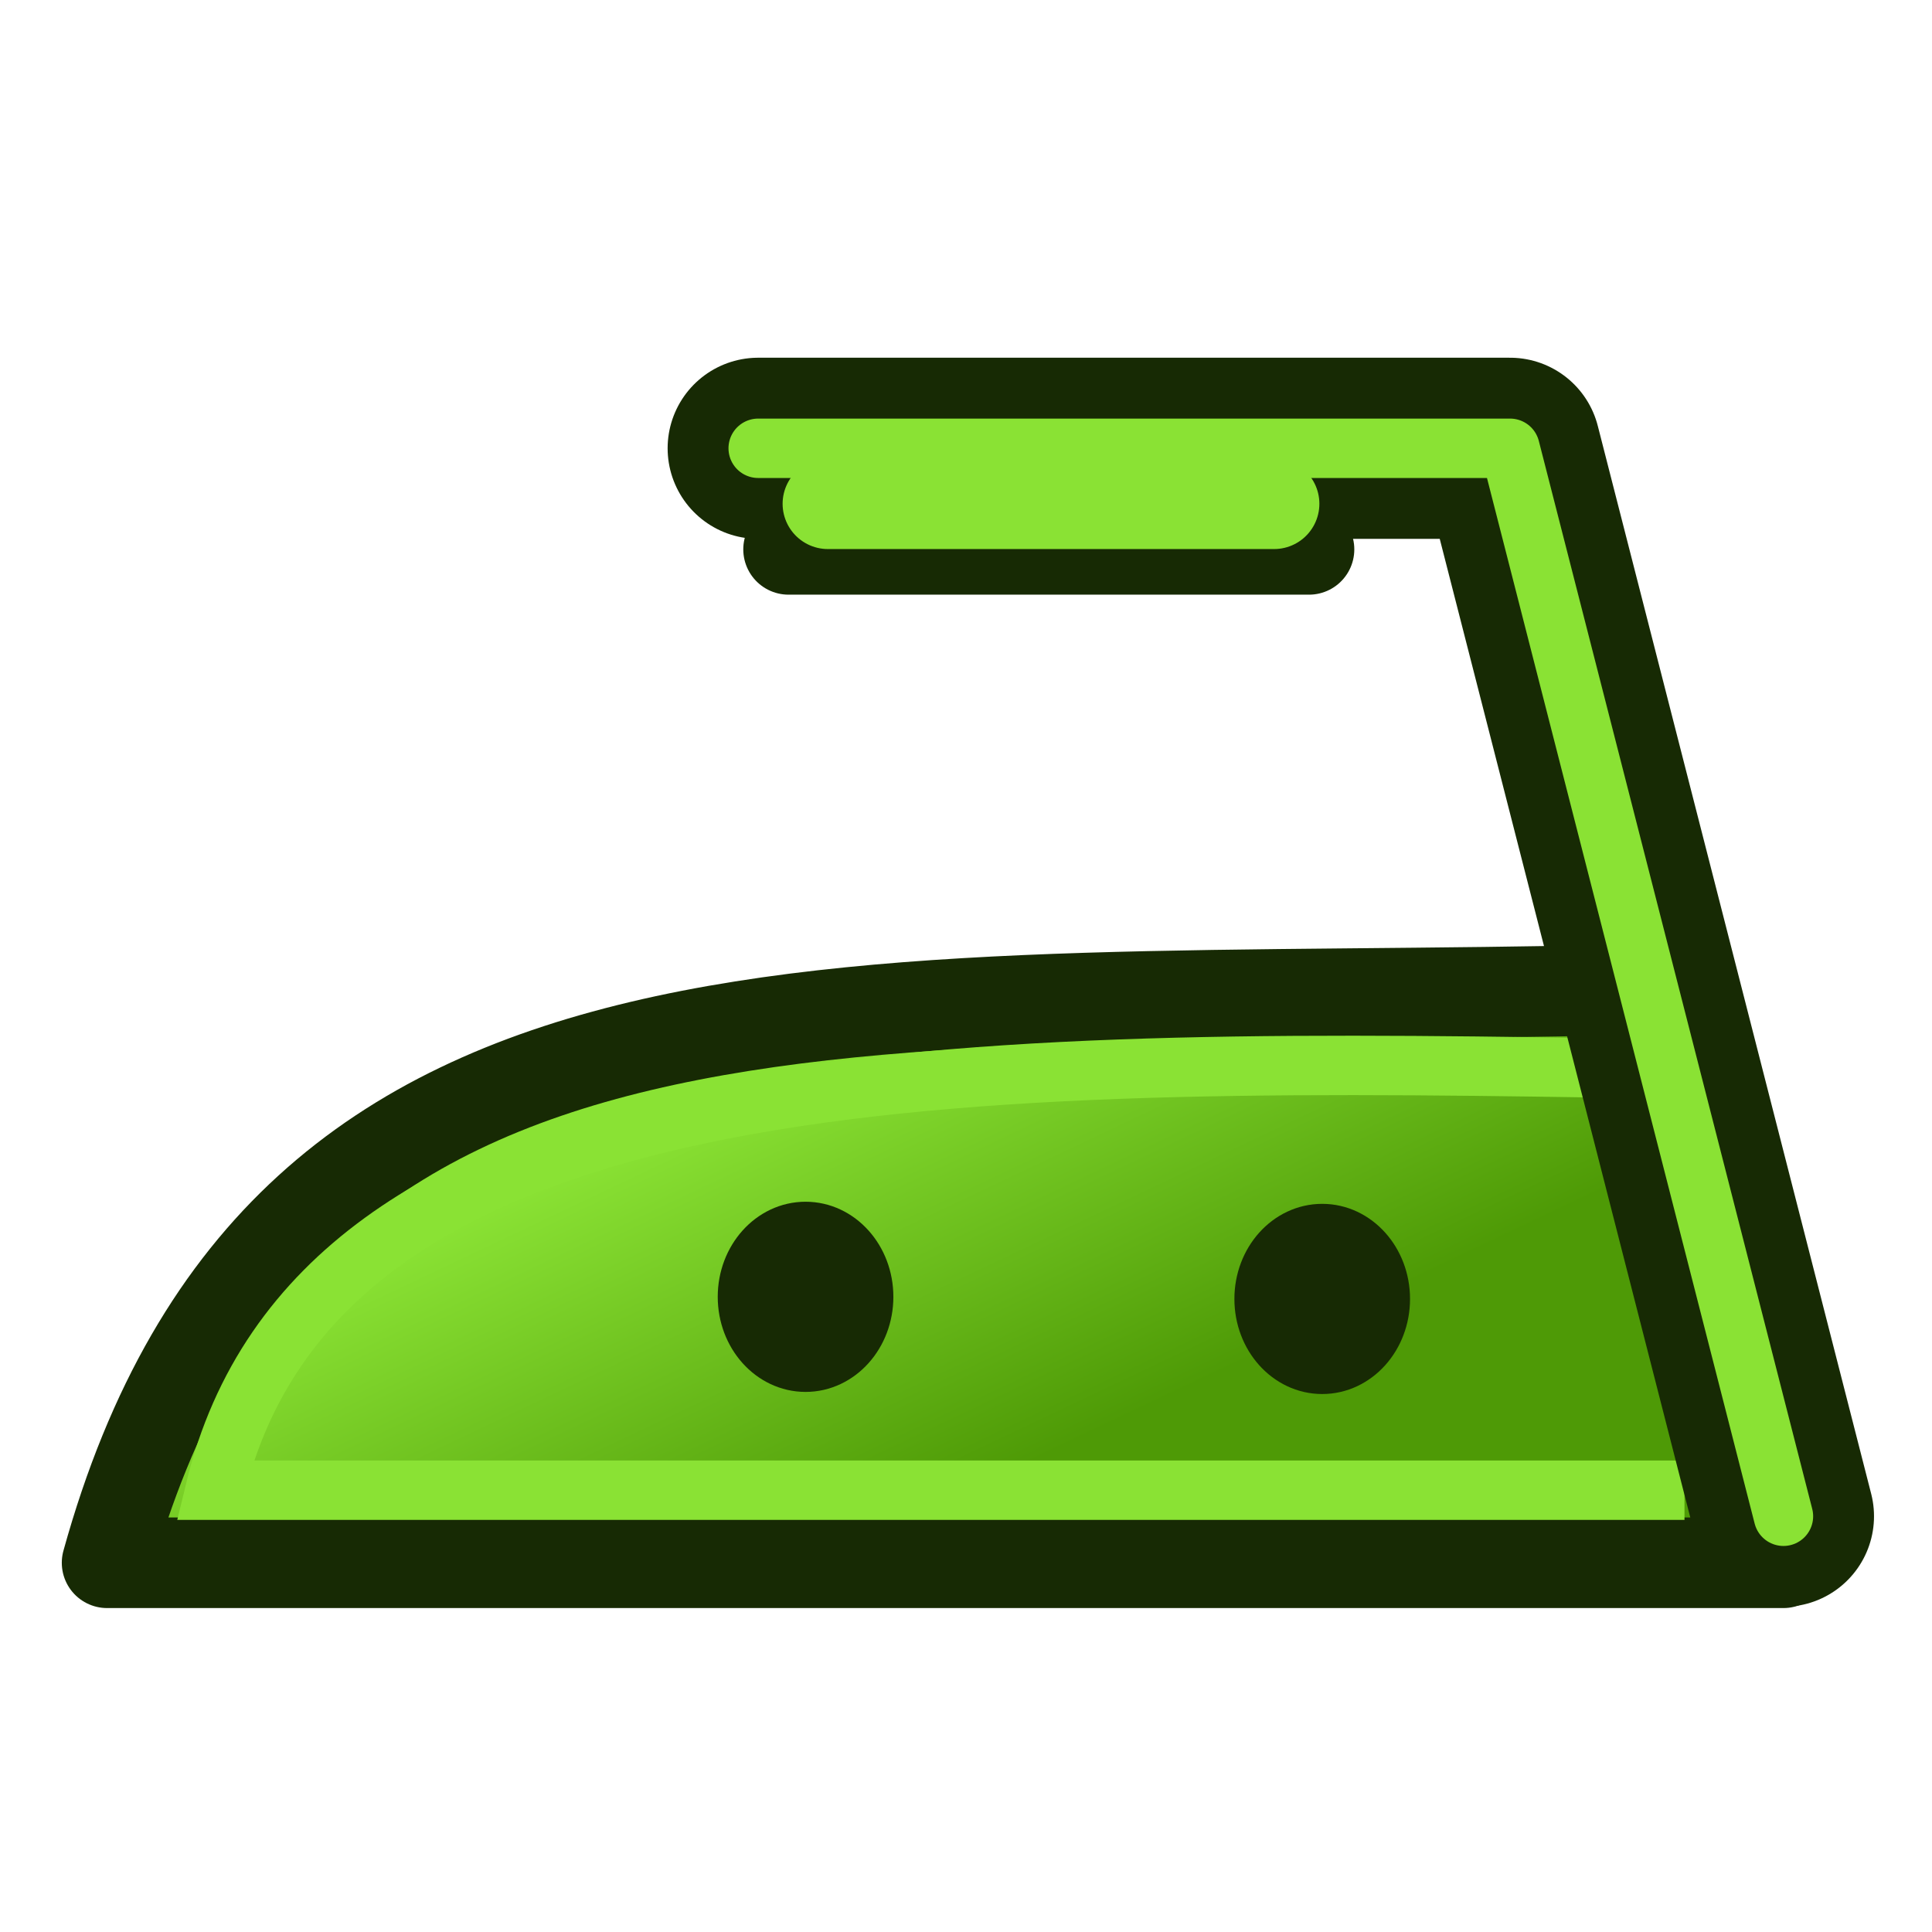
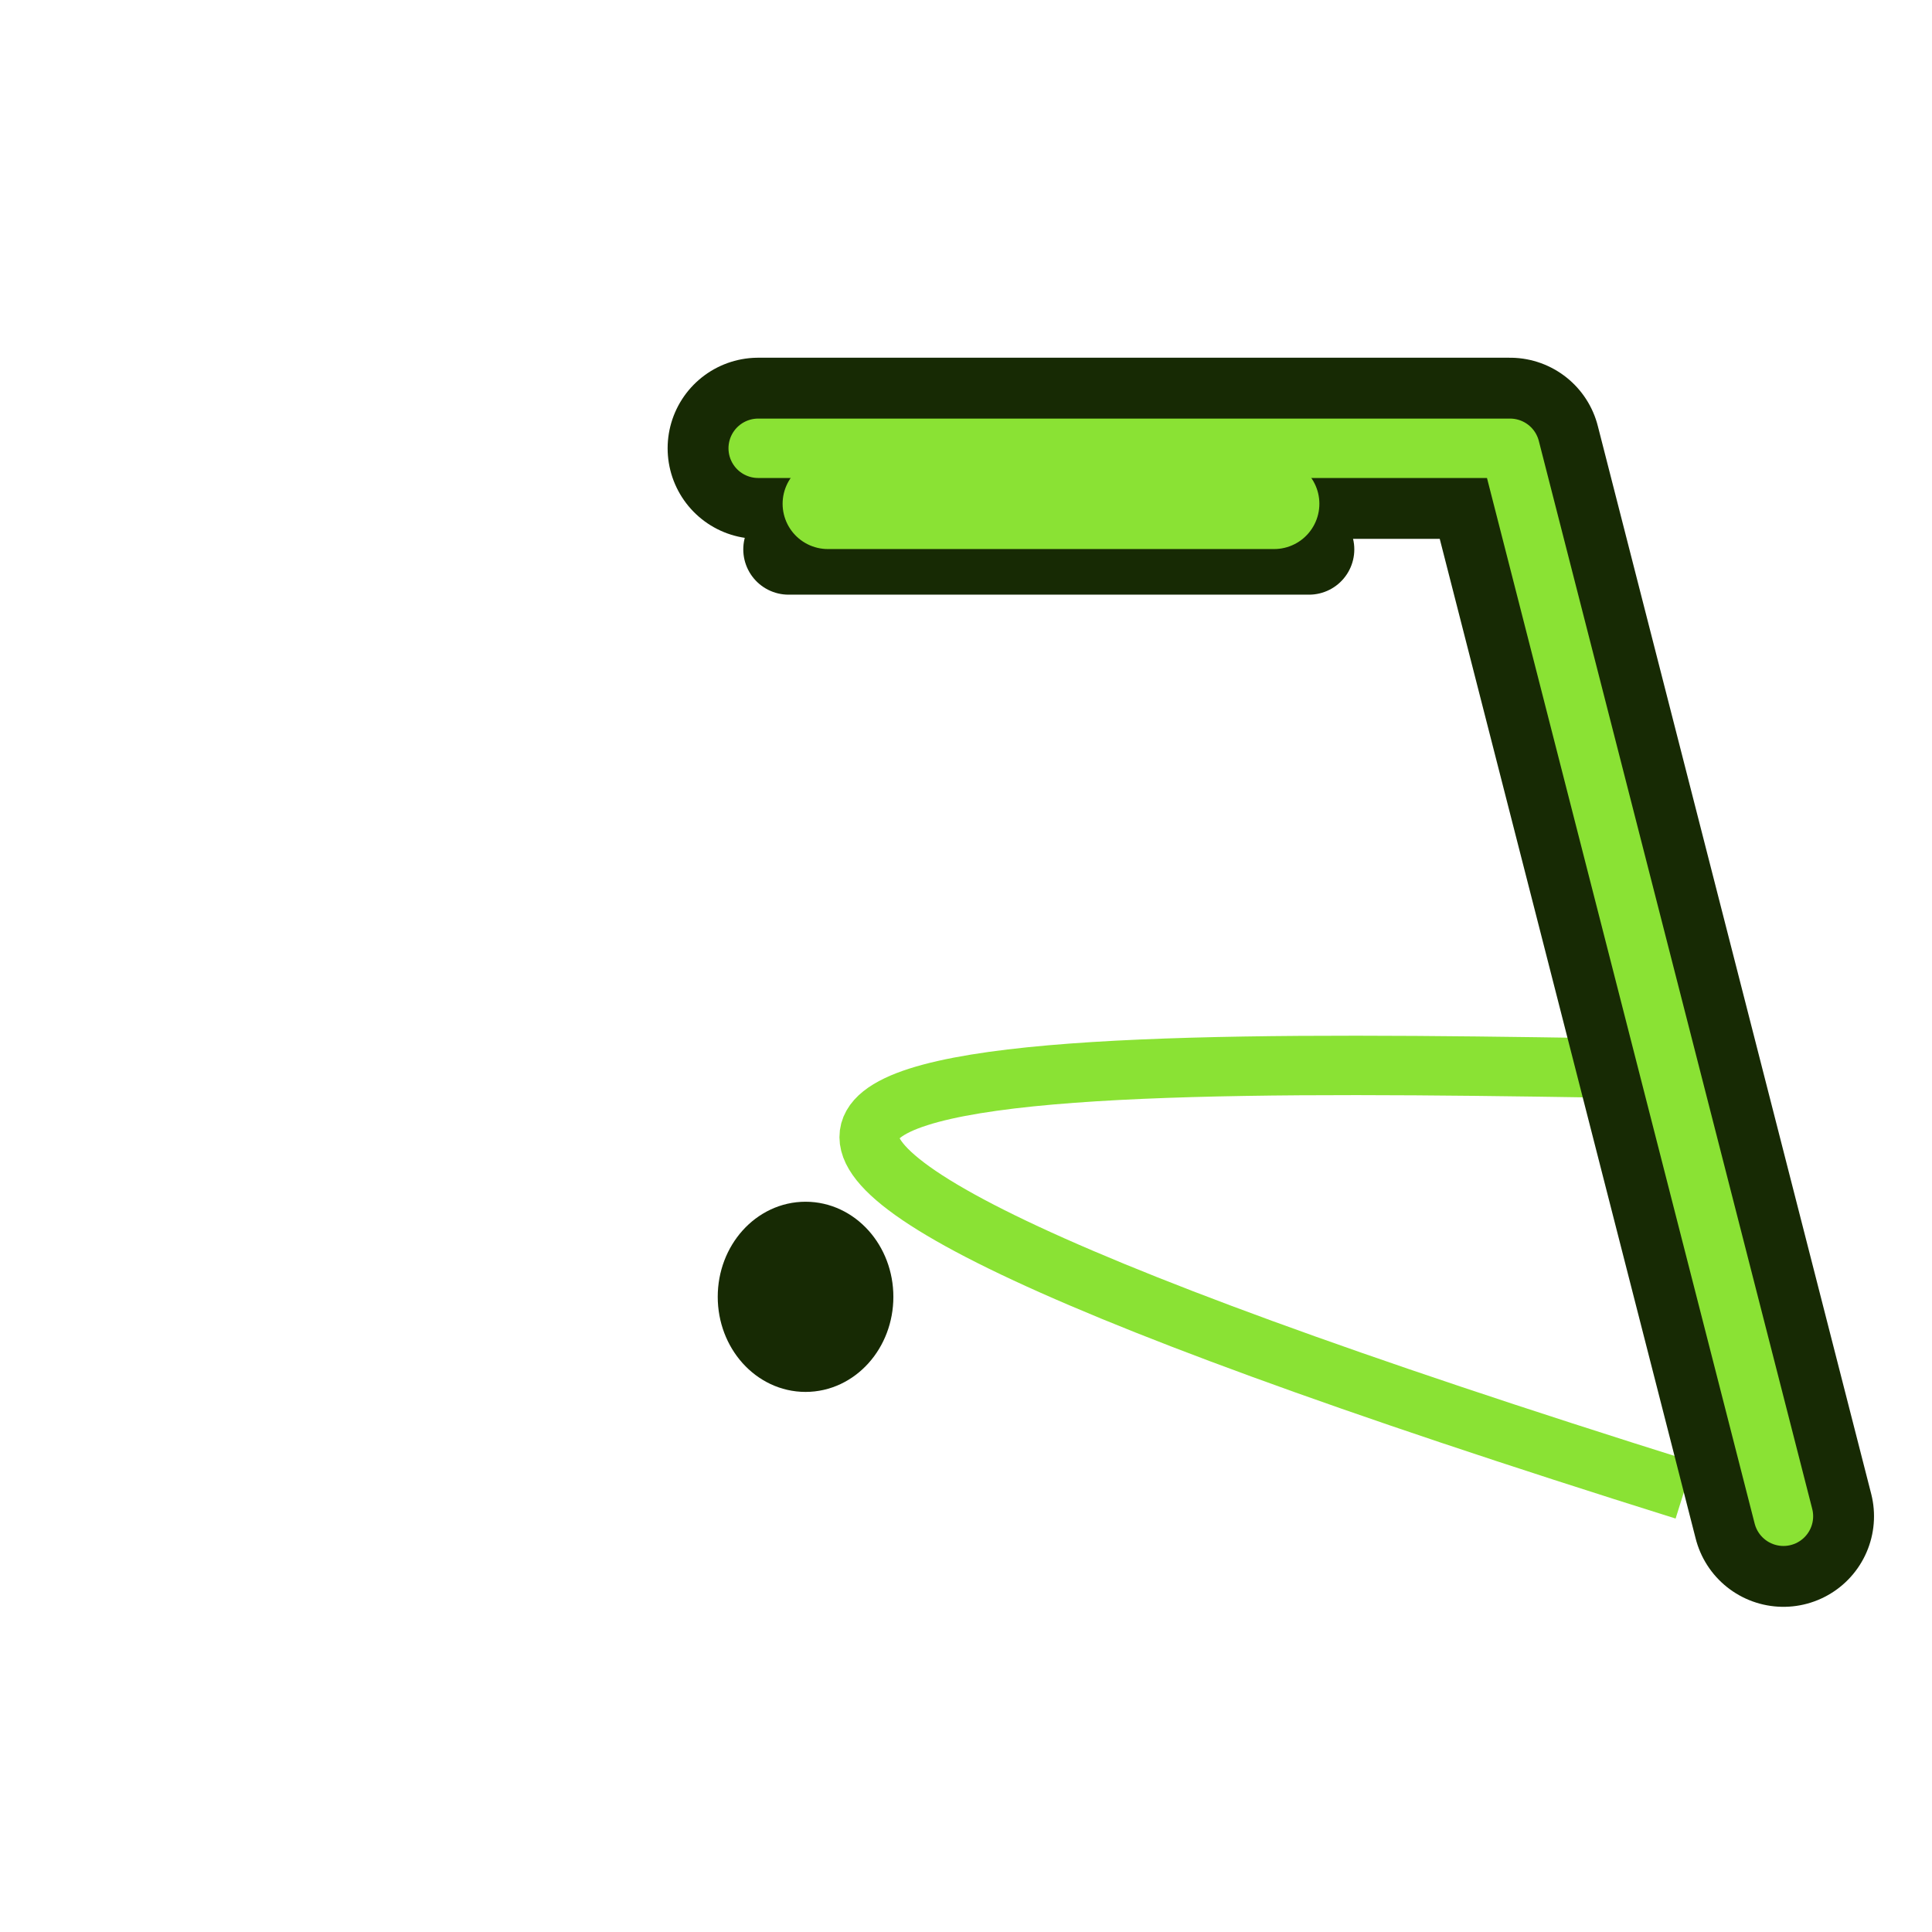
<svg xmlns="http://www.w3.org/2000/svg" xmlns:xlink="http://www.w3.org/1999/xlink" width="64" height="64" id="svg9484" version="1.1">
  <title id="title3749">OpenSCAD_ExpandPlacements</title>
  <defs id="defs9486">
    <linearGradient id="linearGradient902">
      <stop style="stop-color:#4e9a06;stop-opacity:1" offset="0" id="stop898" />
      <stop style="stop-color:#8ae234;stop-opacity:1" offset="1" id="stop900" />
    </linearGradient>
    <linearGradient id="linearGradient860">
      <stop id="stop856" offset="0" style="stop-color:#4e9a06;stop-opacity:1" />
      <stop id="stop858" offset="1" style="stop-color:#8ae234;stop-opacity:1" />
    </linearGradient>
    <linearGradient id="linearGradient852">
      <stop id="stop848" offset="0" style="stop-color:#4e9a06;stop-opacity:1" />
      <stop id="stop850" offset="1" style="stop-color:#8ae234;stop-opacity:1" />
    </linearGradient>
    <linearGradient id="linearGradient12537">
      <stop style="stop-color:#00fd00;stop-opacity:1;" offset="0" id="stop12539" />
      <stop style="stop-color:#00fd00;stop-opacity:0;" offset="1" id="stop12541" />
    </linearGradient>
    <linearGradient xlink:href="#linearGradient12537" id="linearGradient12547" x1="4.5" y1="14.755" x2="30.5" y2="14.755" gradientUnits="userSpaceOnUse" gradientTransform="translate(35,-2)" />
    <linearGradient gradientUnits="userSpaceOnUse" y2="-8.724" x2="32.827" y1="21.254" x1="52.921" id="linearGradient854" xlink:href="#linearGradient852" gradientTransform="translate(0,32)" />
    <linearGradient gradientUnits="userSpaceOnUse" y2="-24.575" x2="10.952" y1="-2.021" x1="19.955" id="linearGradient862" xlink:href="#linearGradient860" gradientTransform="translate(0,32)" />
    <linearGradient xlink:href="#linearGradient902" id="linearGradient904" x1="32.613" y1="-4.939" x2="24.019" y2="-22.179" gradientUnits="userSpaceOnUse" gradientTransform="translate(-1.724,52.951)" />
    <linearGradient xlink:href="#linearGradient902" id="linearGradient933" gradientUnits="userSpaceOnUse" gradientTransform="matrix(0.968,0,0,1.001,-0.743,54.974)" x1="32.613" y1="-4.939" x2="26.178" y2="-18.96" />
  </defs>
-   <path style="fill:url(#linearGradient933);fill-opacity:1;stroke:#172a04;stroke-width:3;stroke-linecap:butt;stroke-linejoin:round;stroke-miterlimit:4;stroke-dasharray:none;stroke-opacity:1" d="M 3.547,51.769 H 59.079 L 53.954,32.786 C 28.073,33.389 9.349,30.829 3.547,51.769 Z" id="path879" />
-   <path style="fill:none;stroke:#8ae234;stroke-width:1.968;stroke-linecap:butt;stroke-linejoin:miter;stroke-miterlimit:4;stroke-dasharray:none;stroke-opacity:1" d="M 55.801,49.365 H 7.122 C 10.549,35.176 31.104,35.026 52.941,35.374" id="path906" />
+   <path style="fill:none;stroke:#8ae234;stroke-width:1.968;stroke-linecap:butt;stroke-linejoin:miter;stroke-miterlimit:4;stroke-dasharray:none;stroke-opacity:1" d="M 55.801,49.365 C 10.549,35.176 31.104,35.026 52.941,35.374" id="path906" />
  <path style="fill:none;stroke:#172a04;stroke-width:6;stroke-linecap:round;stroke-linejoin:round;stroke-miterlimit:4;stroke-dasharray:none;stroke-opacity:1" d="M 59.079,50.228 50.022,14.85 H 25.116" id="path881" />
  <path id="path881-6" d="M 59.079,50.228 50.022,14.85 H 25.116" style="fill:none;stroke:#8ae234;stroke-width:1.968;stroke-linecap:round;stroke-linejoin:round;stroke-miterlimit:4;stroke-dasharray:none;stroke-opacity:1" />
  <ellipse style="fill:#172a04;fill-rule:evenodd;stroke:#172a04;stroke-width:1.632;stroke-linecap:round;stroke-linejoin:round;stroke-miterlimit:4;stroke-dasharray:none;paint-order:markers stroke fill" id="path908" cx="26.685" cy="42.959" rx="2.093" ry="2.334" />
-   <ellipse ry="2.334" rx="2.093" cy="43.029" cx="43.8" id="path908-4" style="fill:#172a04;fill-rule:evenodd;stroke:#172a04;stroke-width:1.632;stroke-linecap:round;stroke-linejoin:round;stroke-miterlimit:4;stroke-dasharray:none;paint-order:markers stroke fill" />
  <path style="fill:none;stroke:#172a04;stroke-width:3;stroke-linecap:round;stroke-linejoin:miter;stroke-miterlimit:4;stroke-dasharray:none;stroke-opacity:1" d="M 26.122,18.199 H 43.363" id="path941" />
  <path id="path941-4" d="M 27.425,16.688 H 42.206" style="fill:none;stroke:#8ae234;stroke-width:3;stroke-linecap:round;stroke-linejoin:miter;stroke-miterlimit:4;stroke-dasharray:none;stroke-opacity:1" />
</svg>